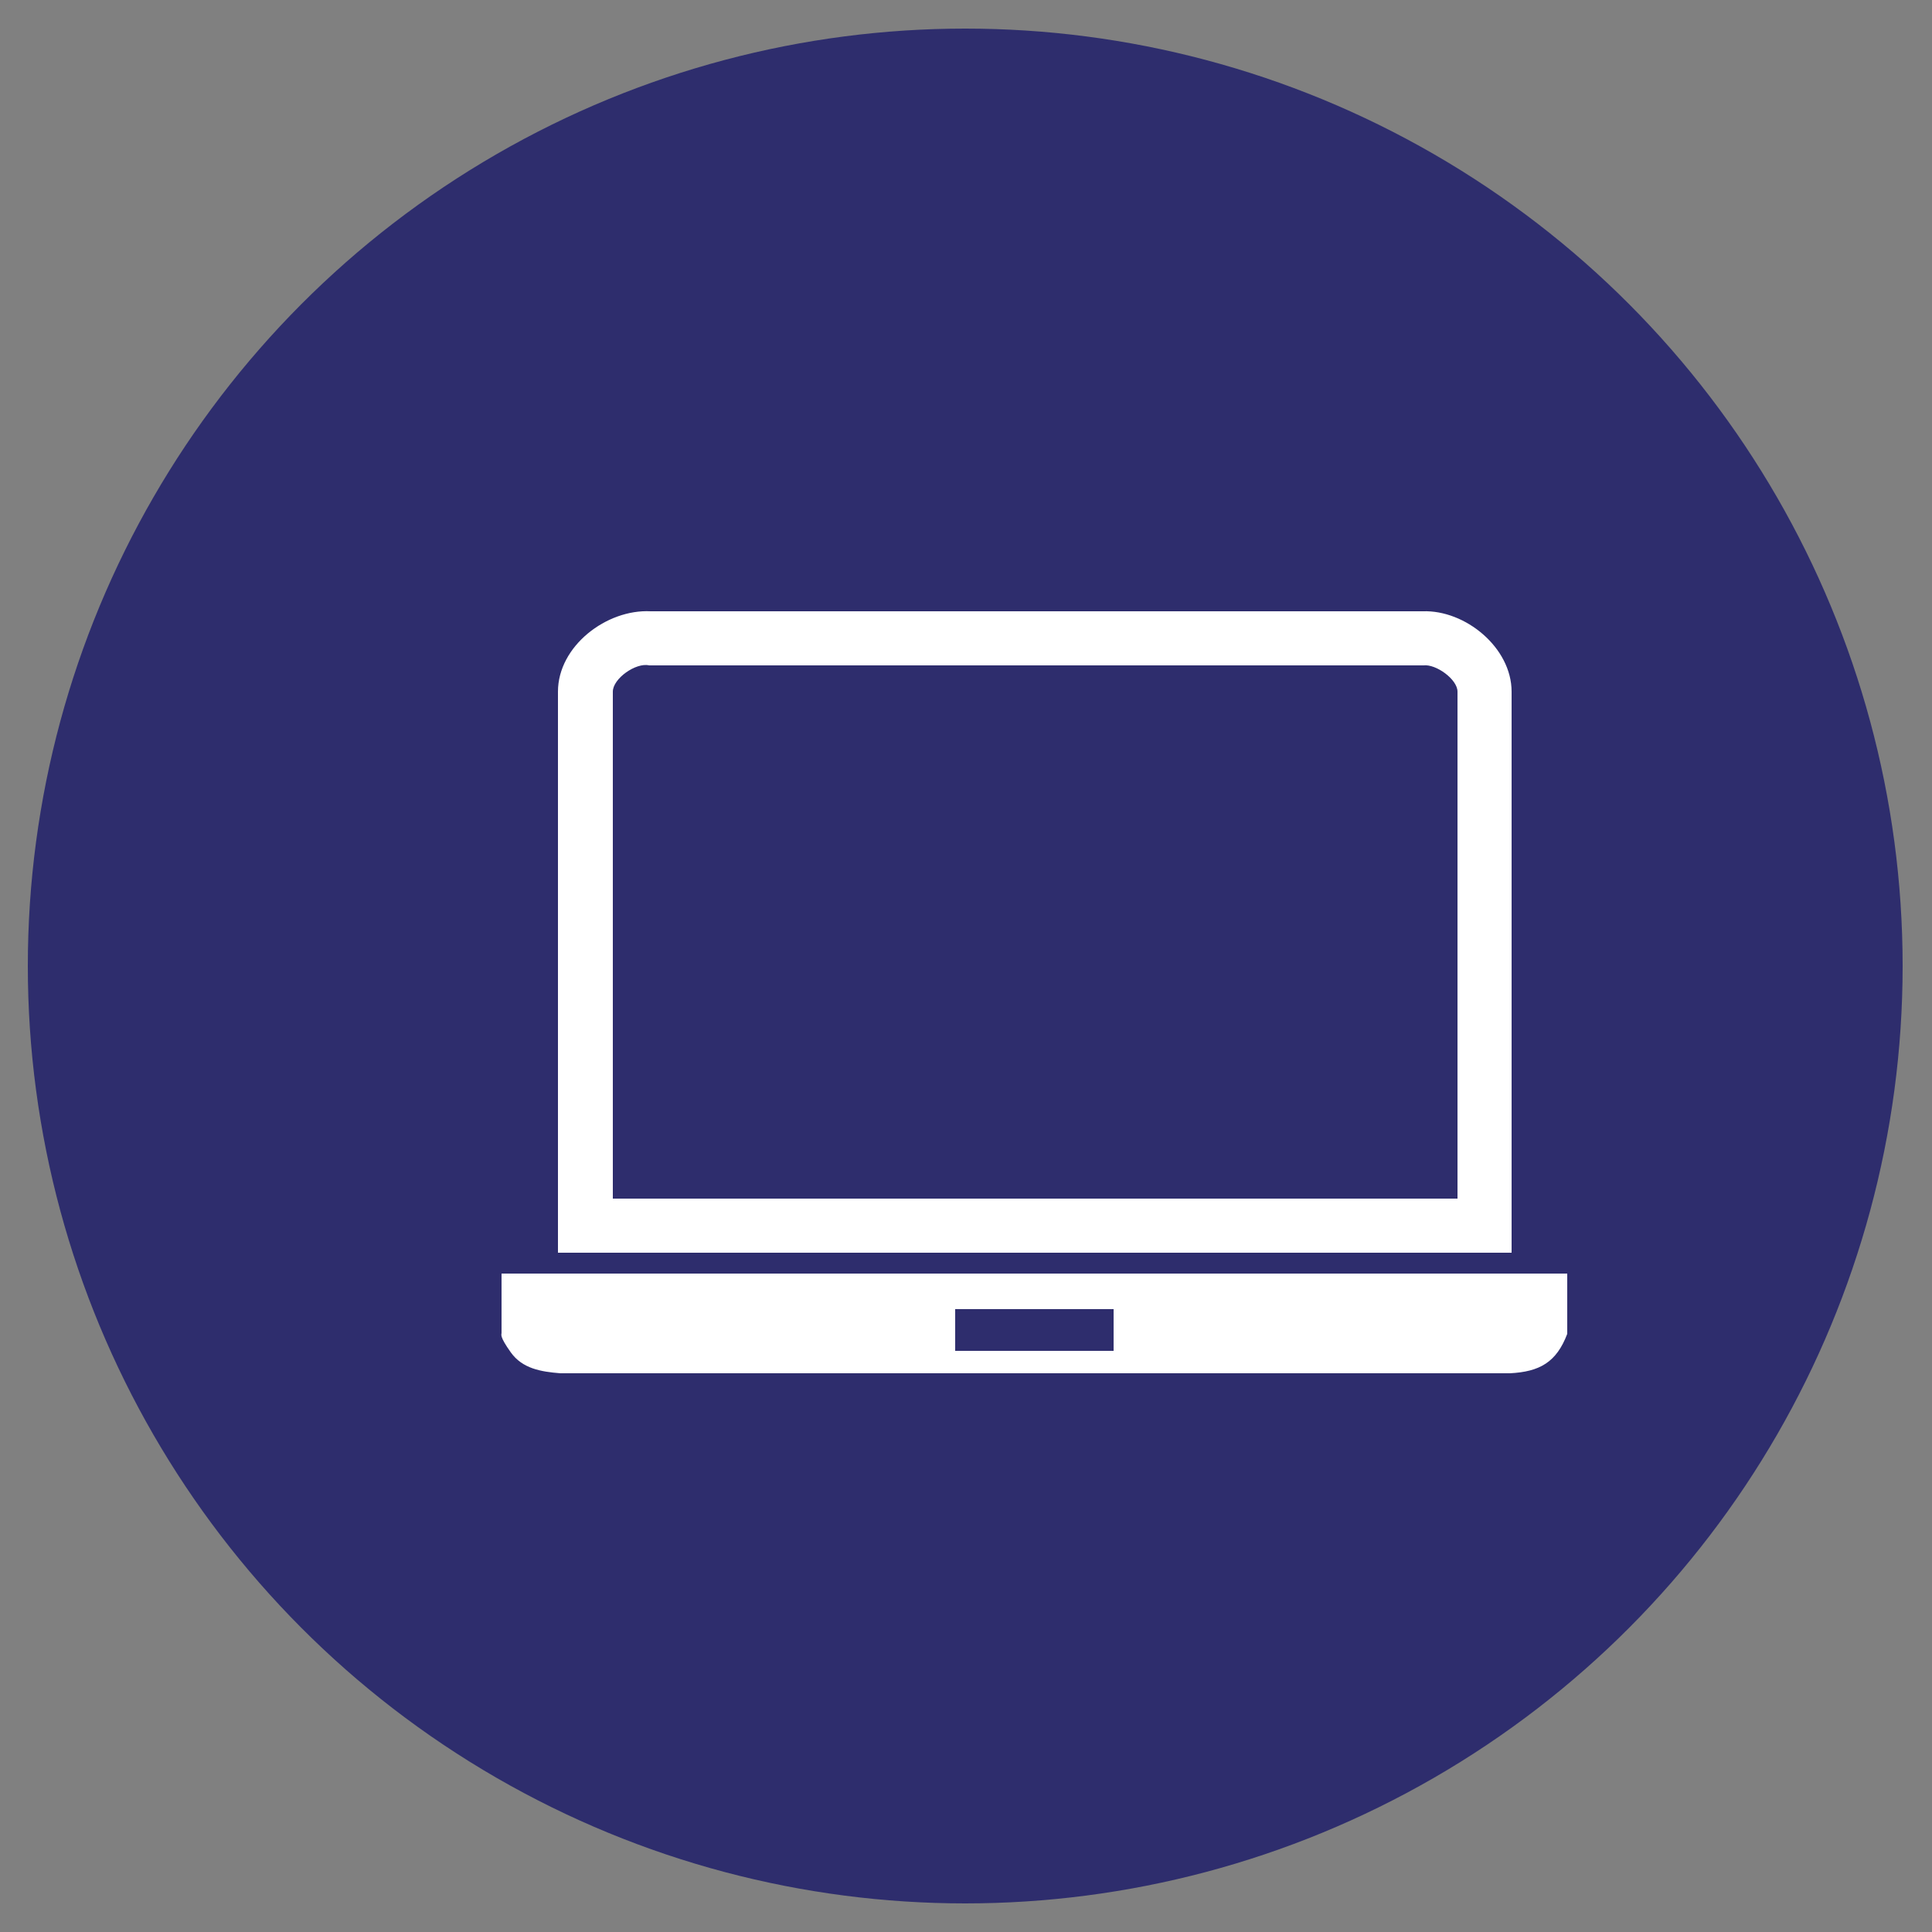
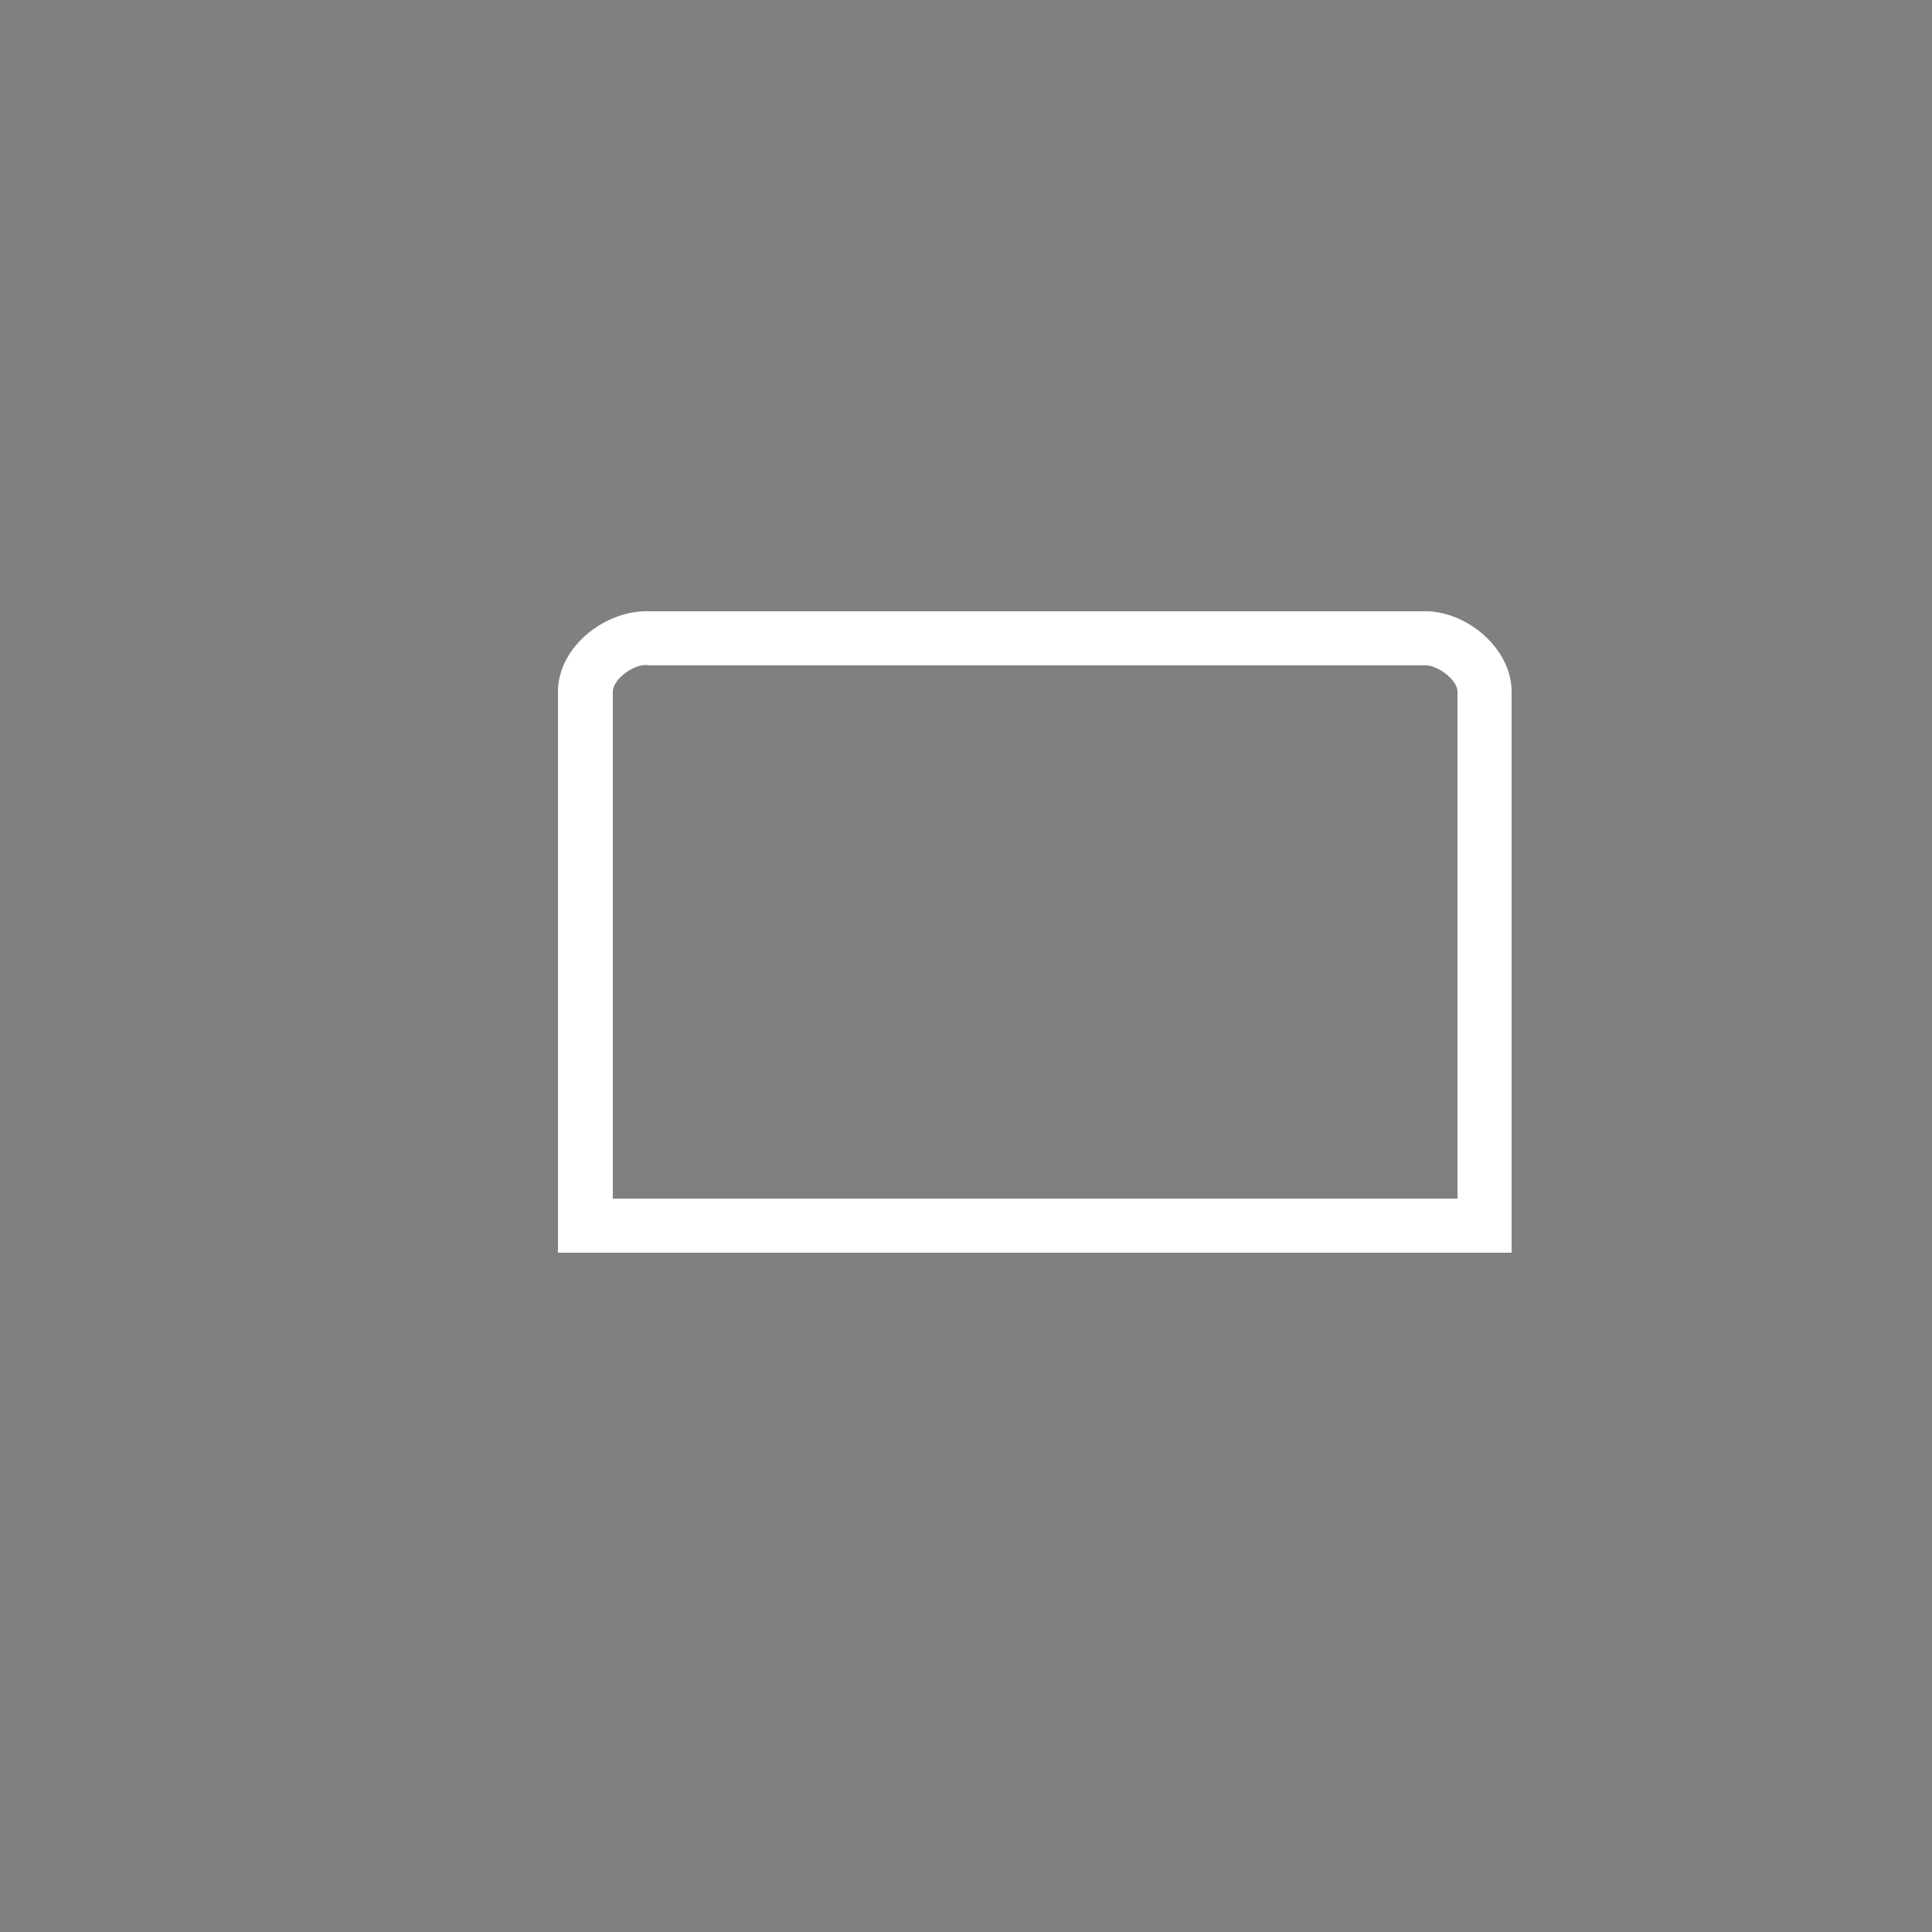
<svg xmlns="http://www.w3.org/2000/svg" id="Layer_1" viewBox="0 0 250 250">
  <rect x="0" y="0" width="250" height="250" fill="#808080" stroke="none" />
  <defs>
    <style>      .st0 {        fill: #2e2d6d;      }      .st1 {        fill: #fff;      }    </style>
  </defs>
-   <circle class="st0" cx="124.9" cy="125" r="121.3" />
  <g>
-     <path class="st1" d="M202.8,164.8v7.8c-1.4,3.7-3.6,4.9-7.4,5.1h-122.9c-2.5-.2-4.9-.6-6.4-2.7s-1.2-2.3-1.2-2.5v-7.7h137.9ZM123.6,169.4v5.4h20.5v-5.4h-20.5Z" />
    <path class="st1" d="M195.6,162.1h-123.4v-72.6c0-5.9,6.3-10.7,12-10.4h99.9c5.5-.2,11.5,4.7,11.5,10.4v72.6ZM188.6,155.1v-65.6c0-1.6-2.8-3.6-4.4-3.4h-100.2c-1.7-.4-4.7,1.7-4.7,3.4v65.6h109.4Z" />
  </g>
</svg>